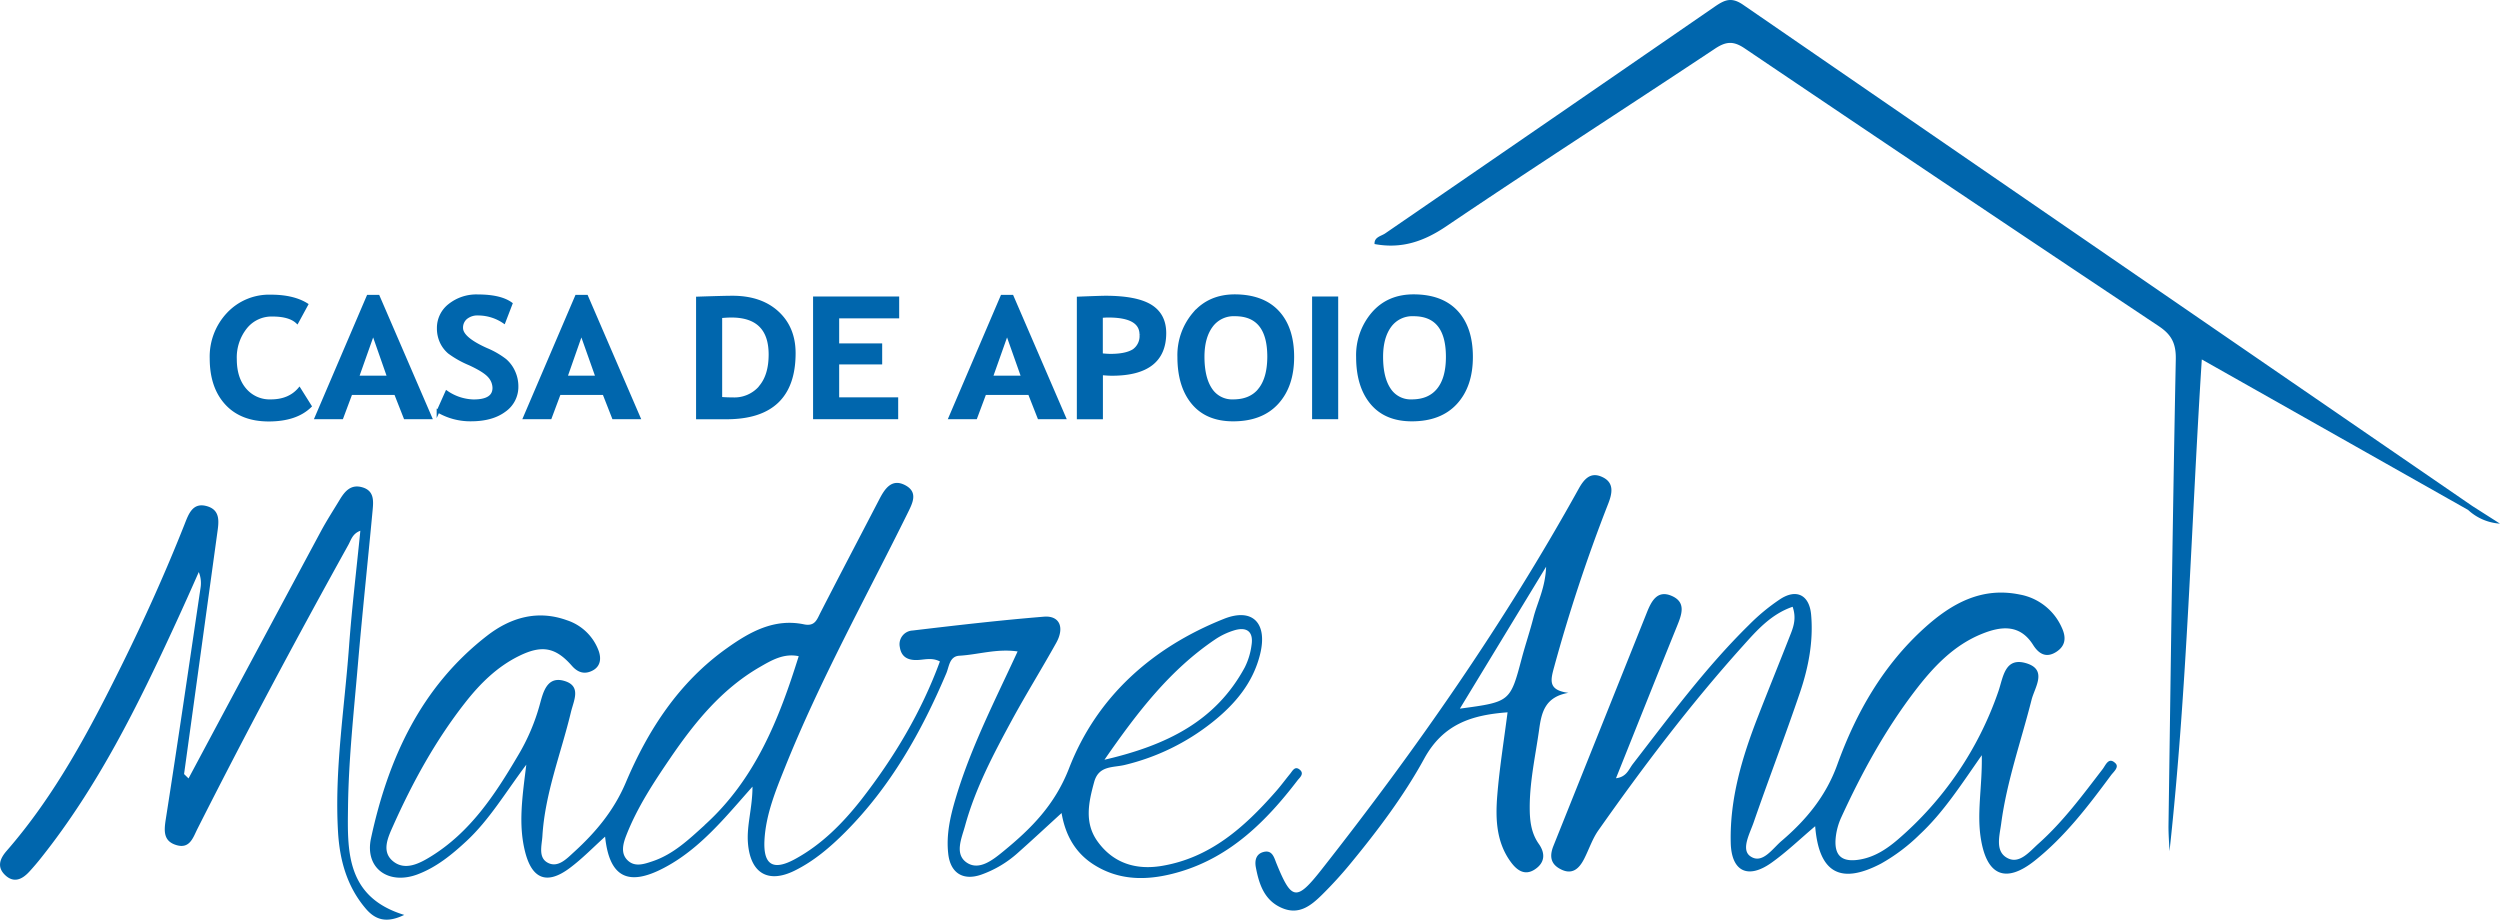
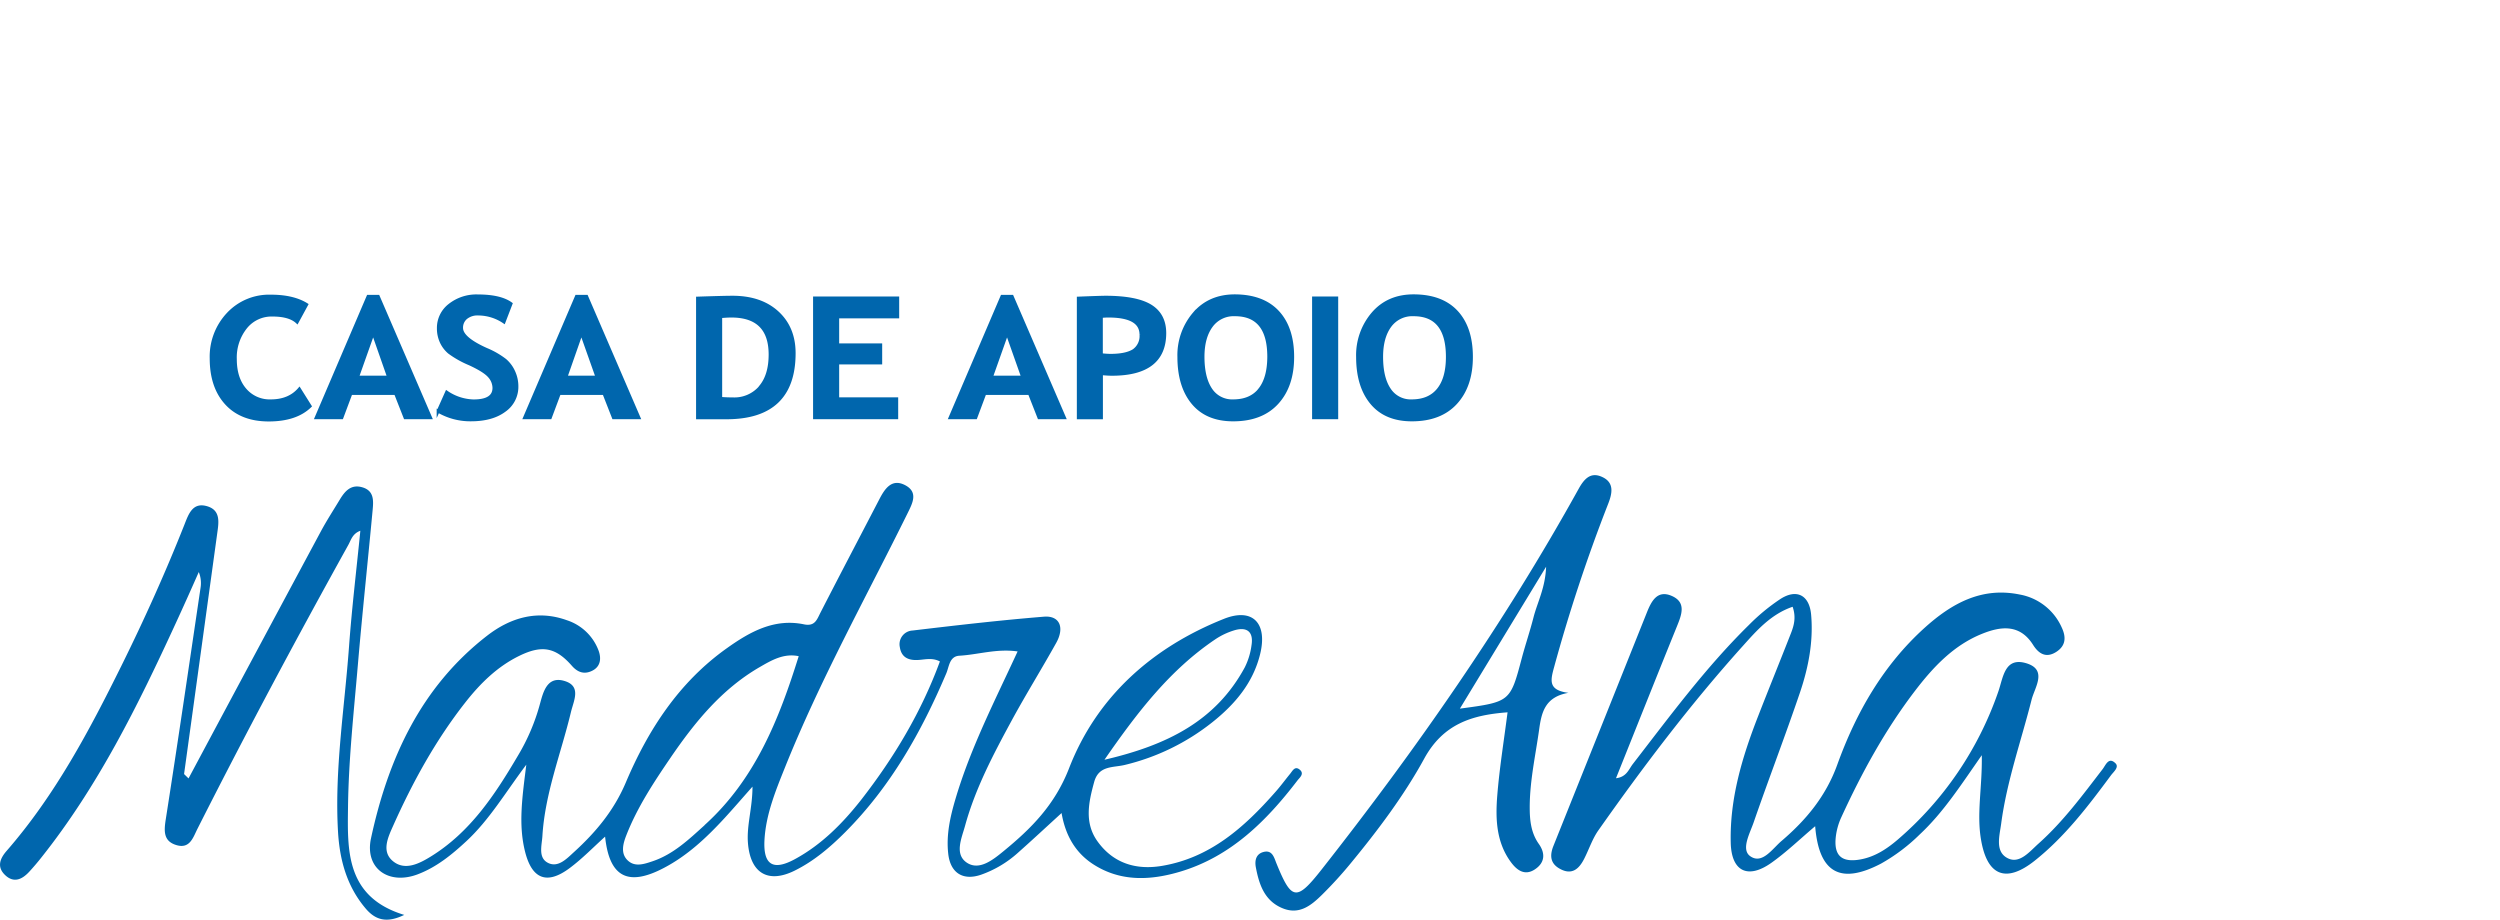
<svg xmlns="http://www.w3.org/2000/svg" viewBox="0 0 807.43 297.03">
  <path d="M419.8,248.6c-1.59-1.35-2.35.38-3.16,1.36-1.6,1.95-3.09,4-4.77,5.88-10,11.36-21.06,21.26-36.74,23.84-8.33,1.36-15.6-.91-20.65-7.92-4.32-6-2.91-12.59-1.1-19.17,1.47-5.42,6.07-4.61,9.91-5.54a72.64,72.64,0,0,0,28.24-13.77c7.33-5.82,13.22-12.76,15.48-22.12,2.4-9.89-2.44-15-11.76-11.27-23.14,9.23-41.06,25.18-50,48.31C340.61,260.07,333,267.64,324,275c-3.34,2.73-7.75,6.26-11.72,3.63-4.13-2.75-1.67-7.95-.57-12,3.3-12,9.12-23,15-33.86,4.6-8.47,9.69-16.66,14.38-25.07,2.82-5,1.18-8.93-3.92-8.53-14.18,1.15-28.3,2.79-42.43,4.47a4.44,4.44,0,0,0-4.12,5.37c.44,2.95,2.33,4.2,5.34,4.16,2.41,0,4.91-.95,7.6.46-6,16.35-14.79,31-25.39,44.64-6,7.63-12.8,14.52-21.42,19.2-7.19,3.92-10.31,1.78-9.84-6.29s3.52-15.63,6.51-23.06c11.35-28.36,26.19-55,39.7-82.35,1.58-3.22,3.49-6.72-.65-9-4.36-2.37-6.64.94-8.46,4.46-6.33,12.2-12.74,24.37-19,36.59-1.16,2.26-1.78,4.56-5.33,3.83-9.6-2-17.47,2.4-24.86,7.66-15.51,11-25.49,26.37-32.72,43.46-3.82,9-9.67,16-16.66,22.37-2.34,2.13-5.1,5.14-8.34,3.6-3.41-1.63-2.1-5.67-1.92-8.72.84-13.88,6.05-26.77,9.24-40.12.88-3.64,3.38-8.24-2-9.93-5.64-1.78-6.95,3.42-8,7.27a65.92,65.92,0,0,1-7.25,17c-7.38,12.53-15.34,24.59-28.11,32.44-3.78,2.33-8.33,4.59-12.14,1.46s-1.61-7.71.07-11.47c6.29-14.07,13.68-27.52,23.22-39.7,4.85-6.19,10.38-11.68,17.57-15.18S179.4,209,184.67,215c2,2.3,4.19,2.86,6.66,1.6,2.73-1.39,2.91-4.07,1.95-6.59a16.28,16.28,0,0,0-10.13-9.67c-9.6-3.49-18.33-.84-25.86,5-21.4,16.59-31.95,39.79-37.47,65.43-2.08,9.71,5.71,15.15,15.06,11.62,6.11-2.31,11.06-6.36,15.82-10.78,7.37-6.87,12.46-15.53,19.28-24.64-1.29,10.43-2.63,19.34-.37,28.21s7.16,10.65,14.51,5.09c4-3,7.45-6.58,11.31-10.06,1.36,13.11,7.42,16.2,19,10.1,7.64-4,13.82-9.83,19.6-16.11,2.84-3.09,5.57-6.26,9-10.14,0,6.93-1.93,12.49-1.46,18.28.78,9.61,6.42,13.1,15,8.89,6.25-3.07,11.49-7.54,16.39-12.44,14.66-14.7,24.63-32.39,32.67-51.33.92-2.17,1-5.49,4.22-5.68,6.08-.35,12.07-2.36,18.81-1.38-1.4,3-2.64,5.68-3.9,8.33-6.05,12.85-12.15,25.69-16.19,39.37-1.7,5.76-3,11.58-2.32,17.62.68,6.23,4.76,8.82,10.66,6.77a35.27,35.27,0,0,0,11.78-7c4.59-4.07,9.08-8.25,14.17-12.9,1.24,7.27,4.52,12.9,10.34,16.62,8.84,5.66,18.49,5.13,27.93,2.32,16.34-4.87,27.87-16.33,37.93-29.49C419.7,251.2,421.37,249.93,419.8,248.6Zm-27.35-42.08a23,23,0,0,1,6.14-2.93c4.09-1.24,6.31.4,5.62,4.77a22.49,22.49,0,0,1-2.16,7.14c-9.43,17.46-25.27,25.21-45.34,29.88C367.53,229.74,378,216.28,392.45,206.52Zm-164.89,60c-5.11,4.62-10.08,9.38-16.79,11.64-2.67.9-5.56,1.9-7.85-.1-2.65-2.3-1.68-5.62-.62-8.33,3.53-9,8.85-17.07,14.26-25,7.79-11.41,16.47-22.1,28.67-29.2,3.91-2.26,7.86-4.62,12.73-3.6C251.59,232.36,243.84,251.79,227.56,266.48Z" style="fill:#0066ad" />
  <path d="M679.08,248.42c-6.44,8.38-12.71,16.9-20.65,24-2.88,2.56-6.08,6.66-9.91,4.8-4.31-2.09-2.71-7.28-2.19-11.25,1.82-13.69,6.46-26.7,9.82-40,1-3.93,5.17-9.6-1.59-11.72-7.17-2.24-7.58,4.63-9.18,9.16a110.36,110.36,0,0,1-32.5,47.79c-3.5,3-7.38,5.54-12,6.37-6.17,1.11-8.71-1.3-7.94-7.52a20.75,20.75,0,0,1,1.67-5.92c6.61-14.42,14.19-28.31,23.84-40.95,5.91-7.73,12.52-14.81,21.78-18.51,6.08-2.44,12.15-3.13,16.4,3.61,1.82,2.89,4.21,4.35,7.46,2.28s3.18-4.94,1.79-7.9A18.43,18.43,0,0,0,652.23,192c-12.26-2.49-21.93,2.93-30.56,10.7-13.46,12.13-22.23,27.5-28.27,44.24-3.68,10.21-10.06,17.87-17.95,24.61-3,2.52-6.26,7.7-10.14,5-3.1-2.15-.17-7.35,1.06-10.91,4.86-14.07,10.23-28,15-42.07,2.72-8.06,4.34-16.47,3.57-25.06-.57-6.34-4.72-8.45-10-5a64.49,64.49,0,0,0-10.06,8.31c-14,13.76-25.56,29.48-37.51,44.92-1.33,1.71-2,4.21-5.45,4.61,6.65-16.59,13.1-32.83,19.66-49,1.55-3.82,3.17-7.87-1.78-9.94-4.58-1.92-6.47,1.81-7.91,5.42q-15.06,37.66-30.15,75.31c-1.33,3.29-1,5.89,2.25,7.56,3.8,2,6.05-.16,7.67-3.36s2.64-6.43,4.59-9.19c14.55-20.66,29.8-40.81,46.72-59.61,4.48-5,9.08-10.21,16-12.57,1.18,3.4.44,6.05-.57,8.62-3.52,9-7.13,17.86-10.62,26.83-5.11,13.11-9.14,26.53-8.8,40.75.21,9.28,5.52,11.87,13.09,6.52,4.93-3.49,9.32-7.75,14.18-11.85,1.21,15.12,8.18,18.92,21.25,12.09A58.57,58.57,0,0,0,620,269.52c7.61-7.09,13.19-15.78,20.06-25.61.21,10.25-1.76,18.87-.19,27.58,2,11.35,8,13.81,17.18,6.57,9.82-7.78,17.34-17.67,24.72-27.64.87-1.18,2.84-2.71,1.36-4C681,244.42,680.07,247.13,679.08,248.42Z" style="fill:#0066ad" />
  <path d="M519.35,162.83c1.37-3.46,2.14-7-2-8.83-3.68-1.65-5.75.73-7.52,3.93-24.08,43.44-52.38,84-83.07,123-8.11,10.3-9.66,9.82-14.53-2.14-.73-1.81-1.3-4.36-4.14-3.63-2.47.65-2.9,2.79-2.48,5,1.05,5.54,2.81,10.79,8.6,13.17,5.42,2.25,9.29-.92,12.78-4.36a131.06,131.06,0,0,0,9.26-10.16c8.76-10.65,17.13-21.74,23.71-33.75,6.15-11.27,15.45-14.15,26.94-15-1.16,9.07-2.59,17.86-3.31,26.7-.62,7.57-.4,15.24,4.44,21.75,1.85,2.49,4.37,4.44,7.64,2.31s3.53-5.15,1.31-8.28c-2.52-3.58-2.92-7.63-2.92-11.8,0-8.53,1.89-16.84,3.06-25.24.76-5.44,1.9-10.41,9.42-11.73-6.44-.86-5.82-3.85-4.66-8.11A522.87,522.87,0,0,1,519.35,162.83Zm-24.07,36.56c-1.13,4.42-2.6,8.75-3.78,13.16-3.75,14.14-3.72,14.14-20,16.32,9.2-15.13,18.12-29.83,27.85-45.83C499.1,189.85,496.55,194.47,495.28,199.39Z" style="fill:#0066ad" />
-   <path d="M798.51,163.44h0Q680.72,82.56,563,1.56c-3.73-2.58-5.92-1.63-9,.46Q500.74,38.74,447.38,75.38c-1.29.89-3.59,1.17-3.44,3.44,8.69,1.62,15.88-.8,23.19-5.75C495.84,53.66,525,34.92,553.86,15.74c3.56-2.36,5.94-2.61,9.63-.11q66.75,45.09,133.8,89.76c4.12,2.75,5.52,5.65,5.43,10.61-1,50.31-1.64,100.62-2.36,150.92,0,2.67.21,5.35.33,8,5.75-52.59,7-105.3,10.43-158.83l86,48.6a16.7,16.7,0,0,0,10.3,4.43Z" style="fill:#0066ad" />
  <path d="M112.4,260.62c.19-15.35,1.88-30.69,3.19-46,1.43-16.69,3.22-33.34,4.77-50,.28-3,.45-6.2-3.44-7.26-3.61-1-5.55,1.31-7.18,4-2,3.32-4.14,6.62-6,10.05q-21.48,40-42.85,80h0L59.45,250h0q5.36-38.85,10.7-77.68c.49-3.5,1.19-7.4-3.08-8.77-4.89-1.55-6.18,2.55-7.55,6-6.08,15.35-12.85,30.39-20.16,45.18-10.49,21.21-21.54,42.08-37.22,60.08C0,277.27-1.12,280,1.68,282.65s5.48,1.37,7.75-1.09q2.1-2.28,4-4.7c18.28-23,31.16-49.1,43.34-75.59,2.53-5.49,5-11,7.43-16.52a9.52,9.52,0,0,1,.57,5.1c-3.7,25-7.34,49.91-11.24,74.82-.61,3.87-.72,7.08,3.54,8.3s5.28-2.47,6.71-5.3c15.61-30.9,31.94-61.43,48.73-91.7.86-1.54,1.3-3.6,3.87-4.55-1.28,12.85-2.76,25.15-3.66,37.48-1.46,19.9-4.71,39.71-3.55,59.75.53,9.1,2.86,17.64,8.94,24.79,3.13,3.68,6.73,4.81,12.45,2.05C111.61,289.72,112.22,274.61,112.4,260.62Z" style="fill:#0066ad" />
  <path d="M87.47,129.47a10.39,10.39,0,0,1-8.32-3.64Q76,122.19,76,116a15.52,15.52,0,0,1,3.36-10.25,10.69,10.69,0,0,1,8.61-4q5.55,0,8,2.29l3.08-5.67c-2.9-1.81-6.75-2.72-11.58-2.72a18.15,18.15,0,0,0-13.85,5.77,20.12,20.12,0,0,0-5.41,14.34q0,9.21,4.88,14.54t13.69,5.34q8.82,0,13.39-4.46l-3.48-5.55Q93.41,129.47,87.47,129.47Z" style="fill:#0066ad;stroke:#0066ad;stroke-miterlimit:10;stroke-width:0.959px" />
  <path d="M118.88,95.71l-16.77,39.2h8.3l2.93-7.84h14.41l3.08,7.84h8.24l-16.92-39.2Zm-3.42,26.11,5.06-14.28,5,14.28Z" style="fill:#0066ad;stroke:#0066ad;stroke-miterlimit:10;stroke-width:0.959px" />
  <path d="M163.16,116.34a26.7,26.7,0,0,0-6.09-3.5q-8-3.59-8-6.91a4.12,4.12,0,0,1,1.42-3.26,5.84,5.84,0,0,1,4-1.26,14.87,14.87,0,0,1,8.29,2.59l2.27-5.91q-3.42-2.5-10.71-2.51a13.91,13.91,0,0,0-9.17,3,9.27,9.27,0,0,0-3.58,7.44,10.47,10.47,0,0,0,.91,4.38,9.8,9.8,0,0,0,2.58,3.42,31.23,31.23,0,0,0,6.52,3.67c3.23,1.48,5.36,2.83,6.39,4a5.75,5.75,0,0,1,1.55,3.78q0,4.22-6.58,4.22a16,16,0,0,1-8.7-2.85l-2.75,6.15a20.55,20.55,0,0,0,10.62,2.8q6.78,0,10.81-3a9.29,9.29,0,0,0,4-7.73,11.26,11.26,0,0,0-1-4.74A10.75,10.75,0,0,0,163.16,116.34Z" style="fill:#0066ad;stroke:#0066ad;stroke-miterlimit:10;stroke-width:0.959px" />
  <path d="M186.19,95.71l-16.77,39.2h8.3l2.93-7.84h14.41l3.07,7.84h8.24l-16.91-39.2Zm-3.42,26.11,5-14.28,5.06,14.28Z" style="fill:#0066ad;stroke:#0066ad;stroke-miterlimit:10;stroke-width:0.959px" />
  <path d="M236.52,96c-1.53,0-5.27.09-11.23.29v38.64h9.34q21.84,0,21.85-20.85,0-8.19-5.39-13.14T236.52,96Zm9,29.06a11,11,0,0,1-8.85,3.77c-1.4,0-2.7-.05-3.91-.16V102.26c1.47-.13,2.61-.19,3.42-.19q12.54,0,12.55,12.41Q248.73,121.26,245.52,125Z" style="fill:#0066ad;stroke:#0066ad;stroke-miterlimit:10;stroke-width:0.959px" />
  <polygon points="263.08 134.91 289.61 134.91 289.61 128.81 270.55 128.81 270.55 117.22 284.44 117.22 284.44 111.39 270.55 111.39 270.55 102.34 289.93 102.34 289.93 96.24 263.08 96.24 263.08 134.91" style="fill:#0066ad;stroke:#0066ad;stroke-miterlimit:10;stroke-width:0.959px" />
  <path d="M323.61,95.71l-16.77,39.2h8.3l2.93-7.84h14.41l3.08,7.84h8.24l-16.92-39.2Zm-3.42,26.11,5.06-14.28,5.05,14.28Z" style="fill:#0066ad;stroke:#0066ad;stroke-miterlimit:10;stroke-width:0.959px" />
  <path d="M371.55,98.79Q366.95,96,357,96c-.85,0-3.76.09-8.73.29v38.64h7.46V120.68c1.42.12,2.55.19,3.39.19q17.06,0,17.06-13.31Q376.16,101.61,371.55,98.79Zm-5.39,14.41c-1.57,1-4.05,1.57-7.46,1.57-.73,0-1.72-.06-3-.19V102.2a20.84,20.84,0,0,1,2.27-.13q10.54,0,10.54,6A5.7,5.7,0,0,1,366.16,113.2Z" style="fill:#0066ad;stroke:#0066ad;stroke-miterlimit:10;stroke-width:0.959px" />
  <path d="M398.84,95.55q-8.23,0-13.16,5.72a20.64,20.64,0,0,0-4.93,14q0,9.45,4.52,14.89t13,5.44q9.21,0,14.22-5.49t5-14.84q0-9.34-4.8-14.51T398.84,95.55Zm8,30.28q-2.94,3.64-8.54,3.64a8.22,8.22,0,0,1-7.27-3.72q-2.49-3.72-2.5-10.51,0-6.22,2.68-9.91a8.89,8.89,0,0,1,7.66-3.68q10.92,0,10.91,13.59Q409.75,122.19,406.81,125.83Z" style="fill:#0066ad;stroke:#0066ad;stroke-miterlimit:10;stroke-width:0.959px" />
  <rect x="424.25" y="96.24" width="7.47" height="38.67" style="fill:#0066ad;stroke:#0066ad;stroke-miterlimit:10;stroke-width:0.959px" />
  <path d="M470.43,100.73q-4.8-5.17-13.87-5.18-8.25,0-13.17,5.72a20.68,20.68,0,0,0-4.92,14q0,9.45,4.52,14.89t13,5.44q9.22,0,14.23-5.49t5-14.84Q475.22,105.9,470.43,100.73Zm-5.91,25.1q-2.94,3.64-8.54,3.64a8.19,8.19,0,0,1-7.26-3.72q-2.5-3.72-2.5-10.51,0-6.22,2.67-9.91a8.91,8.91,0,0,1,7.67-3.68q10.9,0,10.91,13.59Q467.47,122.19,464.52,125.83Z" style="fill:#0066ad;stroke:#0066ad;stroke-miterlimit:10;stroke-width:0.959px" />
</svg>